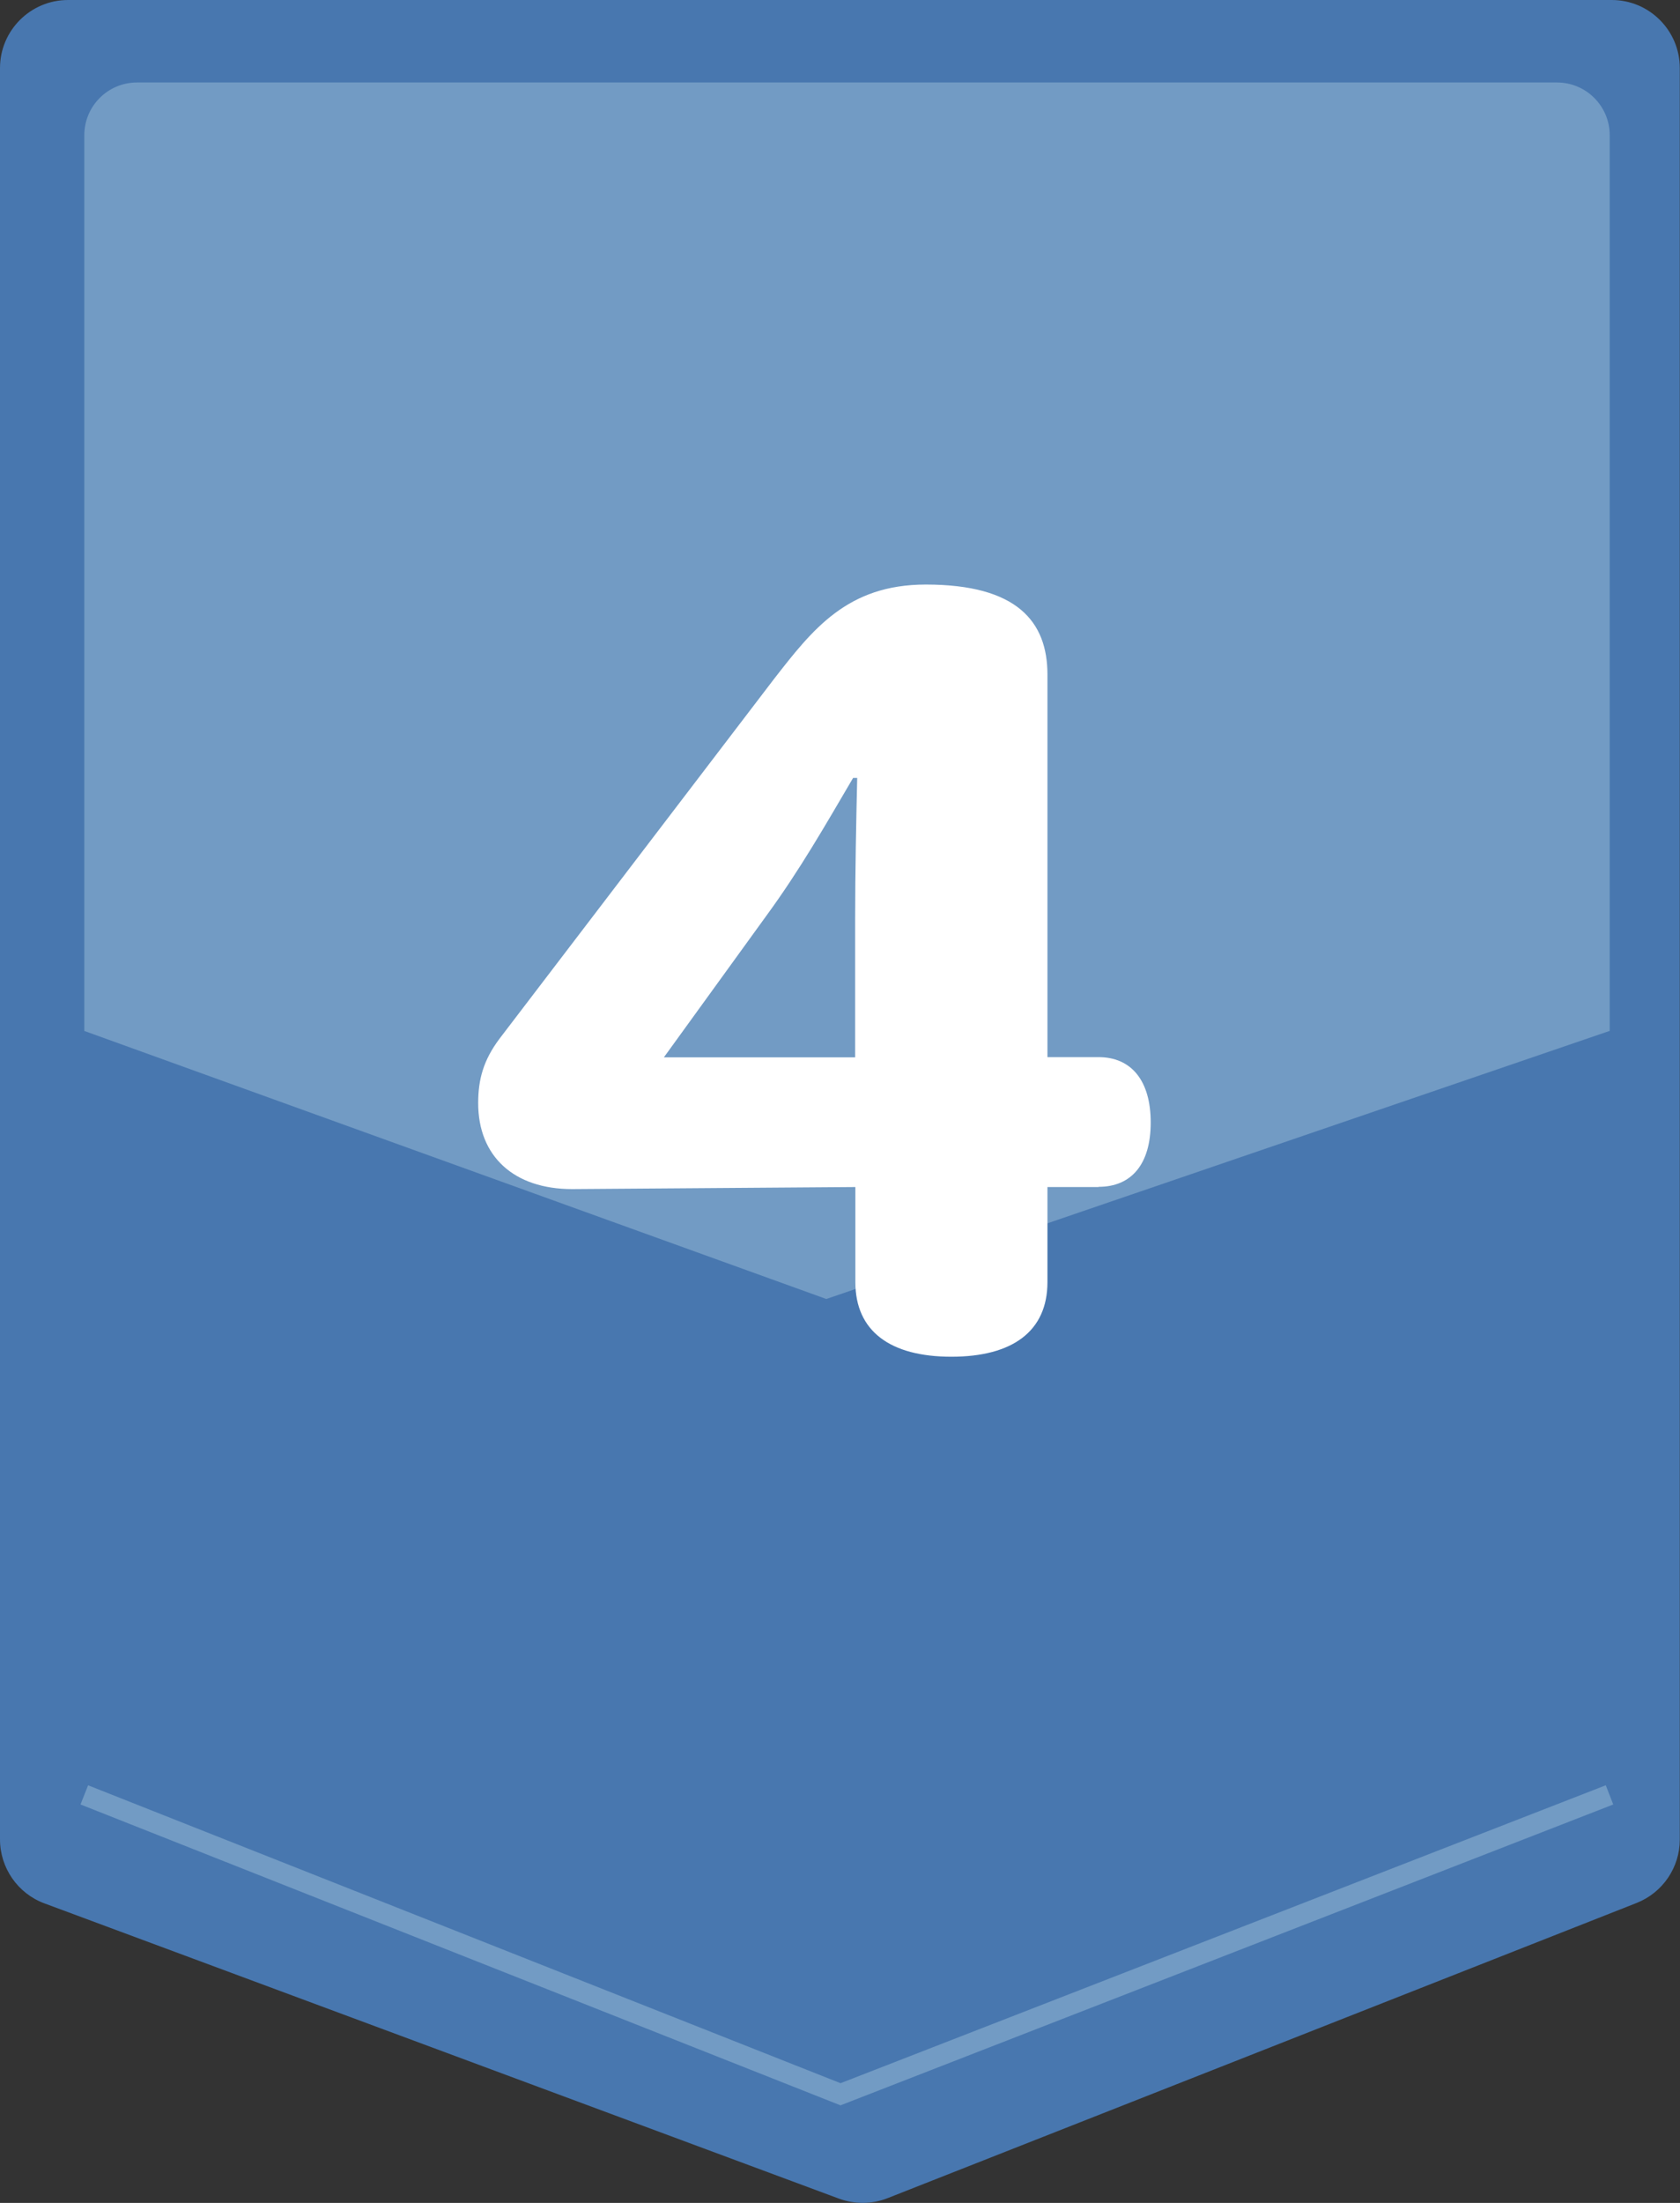
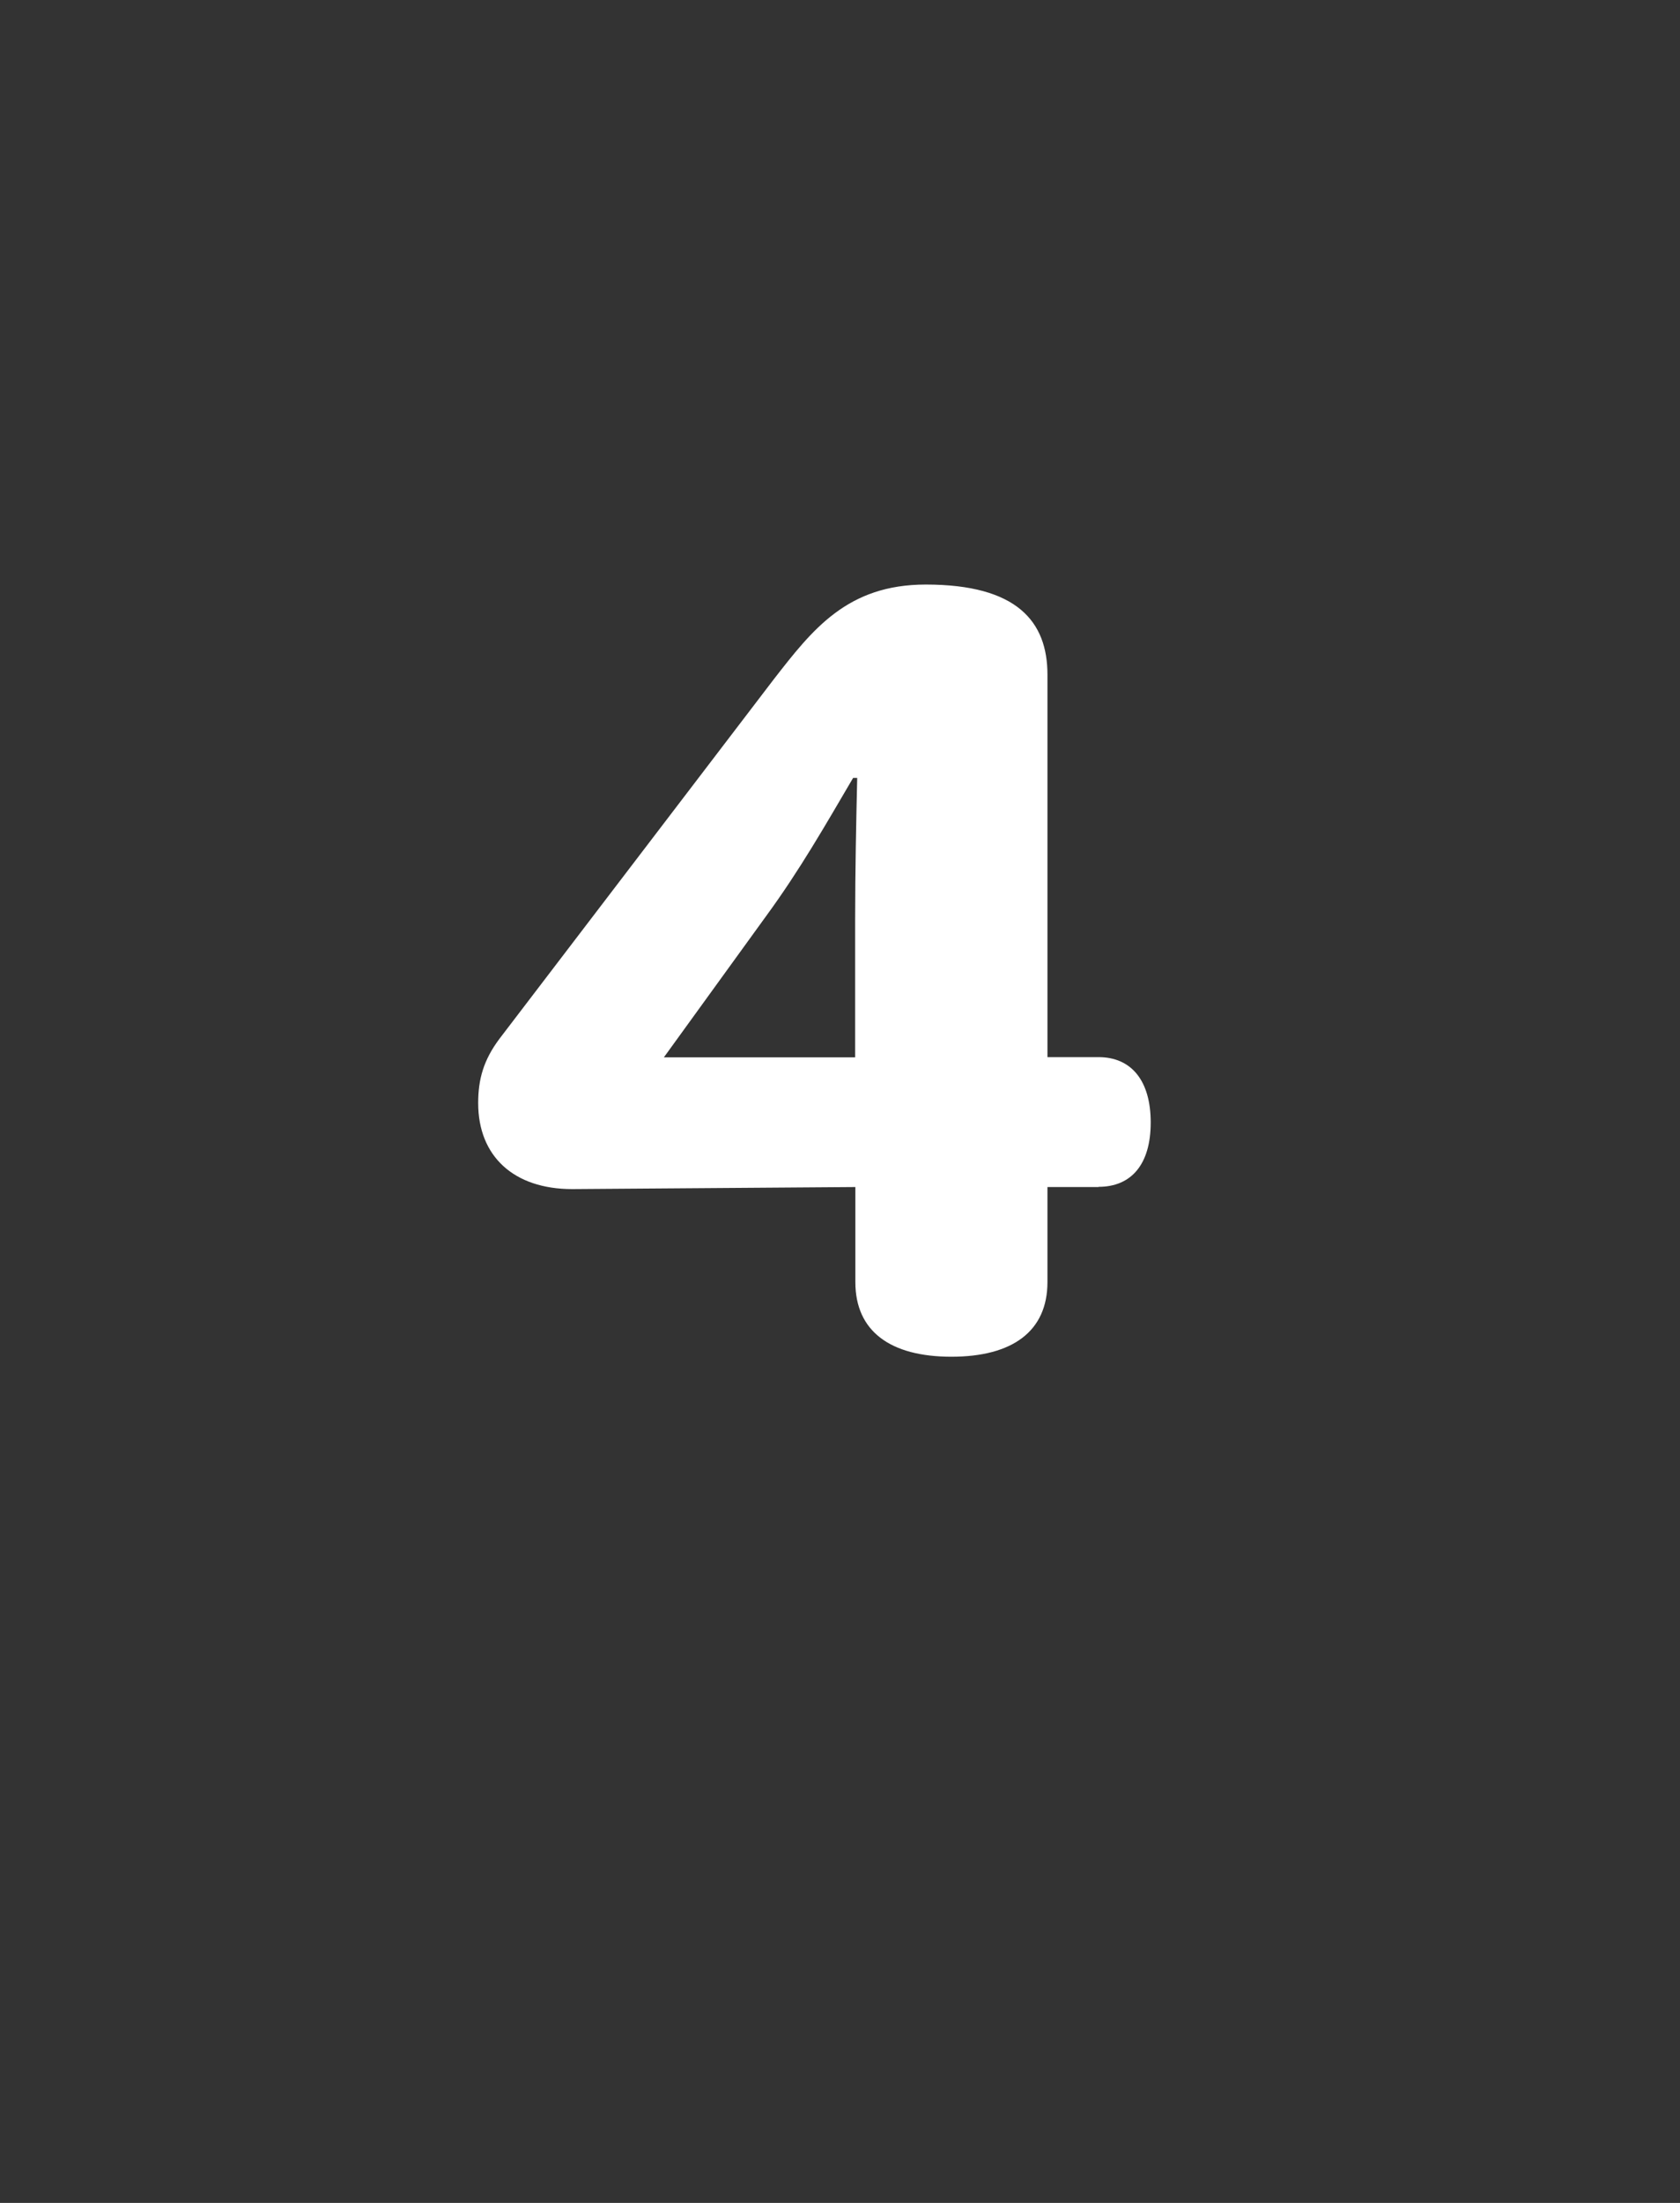
<svg xmlns="http://www.w3.org/2000/svg" id="Layer_2" viewBox="0 0 81.51 106.84">
  <rect x="0" y="0" width="81.51" height="106.84" fill="#333333" stroke="none" />
  <defs>
    <style>.cls-1{fill:none;stroke:#729bc4;stroke-miterlimit:10;}.cls-2{fill:#4877af;}.cls-2,.cls-3,.cls-4{stroke-width:0px;}.cls-3{fill:#729bc4;}.cls-4{fill:#fff;}</style>
  </defs>
  <g id="_レイヤー_1">
-     <path class="cls-2" d="M3.3,0h0C1.48,0,0,1.48,0,3.3h0v85.91h0c0,1.38.86,2.62,2.15,3.1h0s38.55,14.32,38.55,14.32h0c.76.28,1.6.28,2.36-.02h0s36.35-14.32,36.35-14.32h0c1.26-.5,2.09-1.72,2.09-3.07h0V3.3h0c0-1.82-1.48-3.3-3.3-3.3H3.3Z" />
-     <path class="cls-3" d="M78.09,50l-38,13L4.09,50V6.56c0-1.41,1.14-2.56,2.56-2.56h68.89c1.41,0,2.56,1.14,2.56,2.56v43.44Z" />
-     <polyline class="cls-1" points="4.09 87.05 40.78 101.57 78.09 87.05" />
    <path class="cls-4" d="M53.3,57.57h-2.48v4.61c0,2.38-1.69,3.62-4.66,3.62s-4.66-1.24-4.66-3.62v-4.61l-13.74.1c-2.83,0-4.56-1.59-4.56-4.17,0-1.14.25-2.08,1.04-3.13l13.29-17.41c1.89-2.43,3.57-4.61,7.39-4.61,4.42,0,5.9,1.79,5.9,4.37v18.55h2.48c1.59,0,2.53,1.14,2.53,3.17s-.94,3.12-2.53,3.12ZM41.39,37.73c-1.34,2.28-2.58,4.46-4.22,6.7l-4.96,6.85h9.28v-6.7c0-2.28.05-4.76.1-6.85h-.2Z" />
  </g>
</svg>